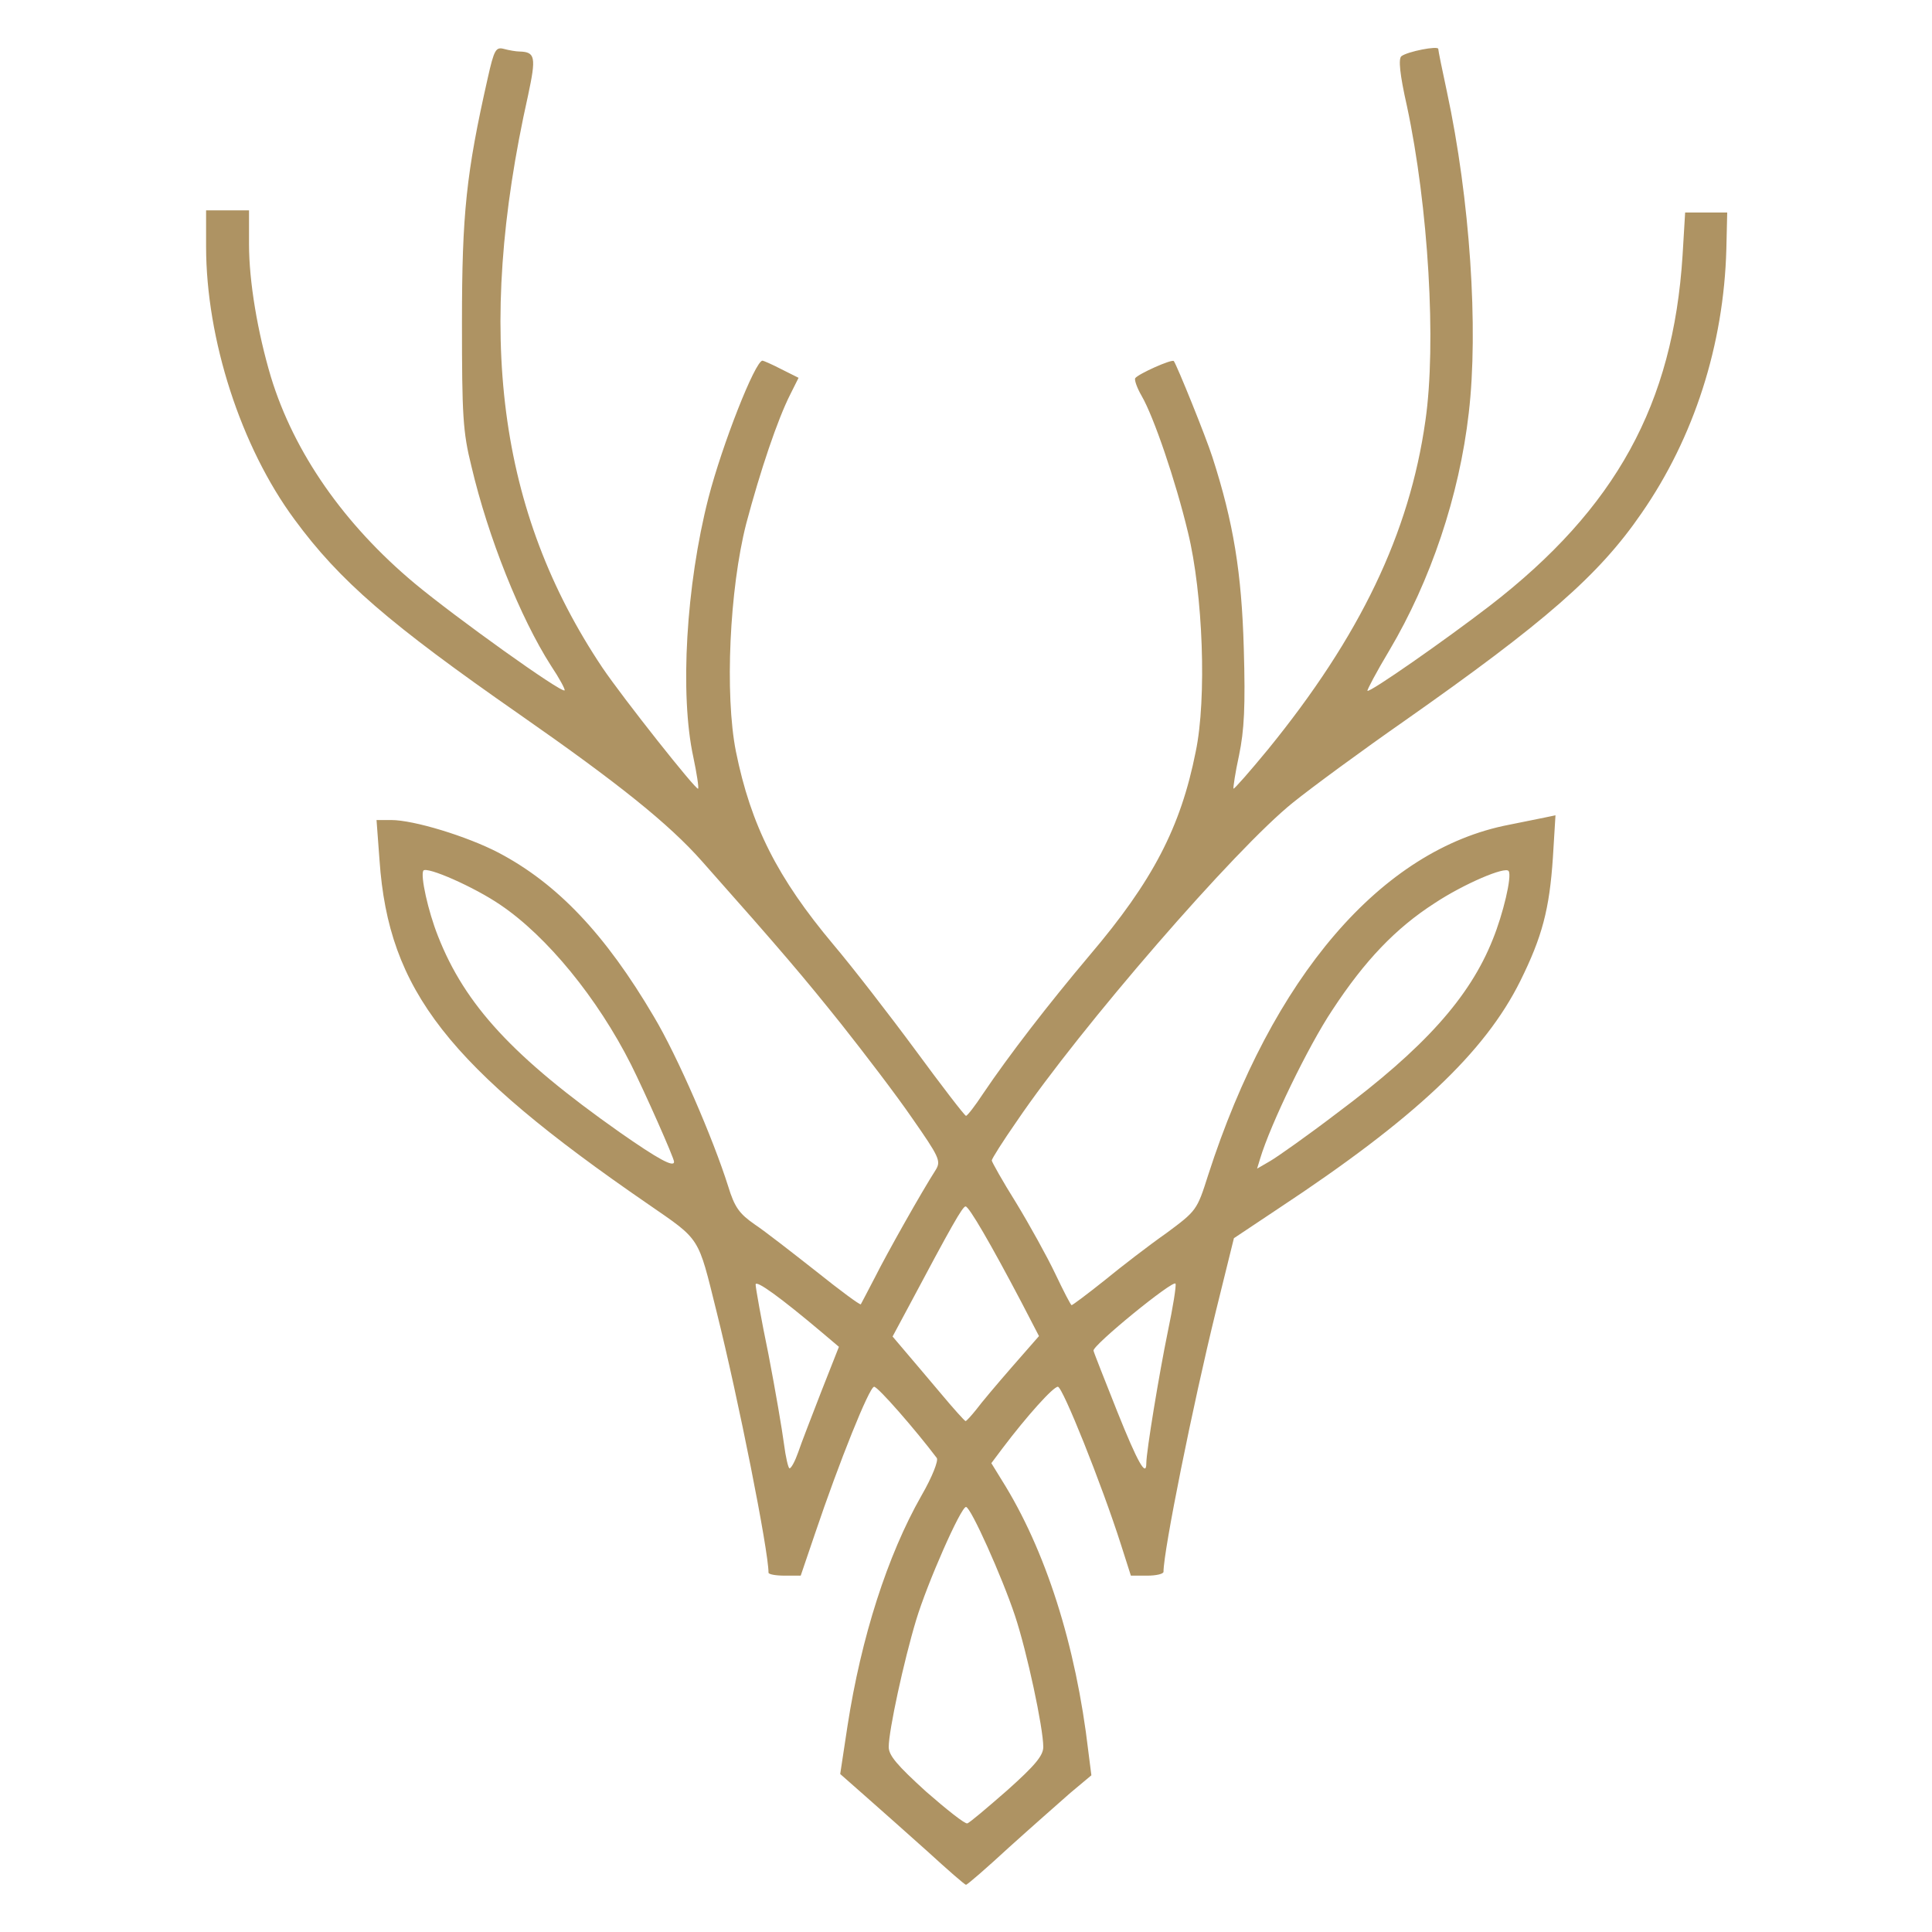
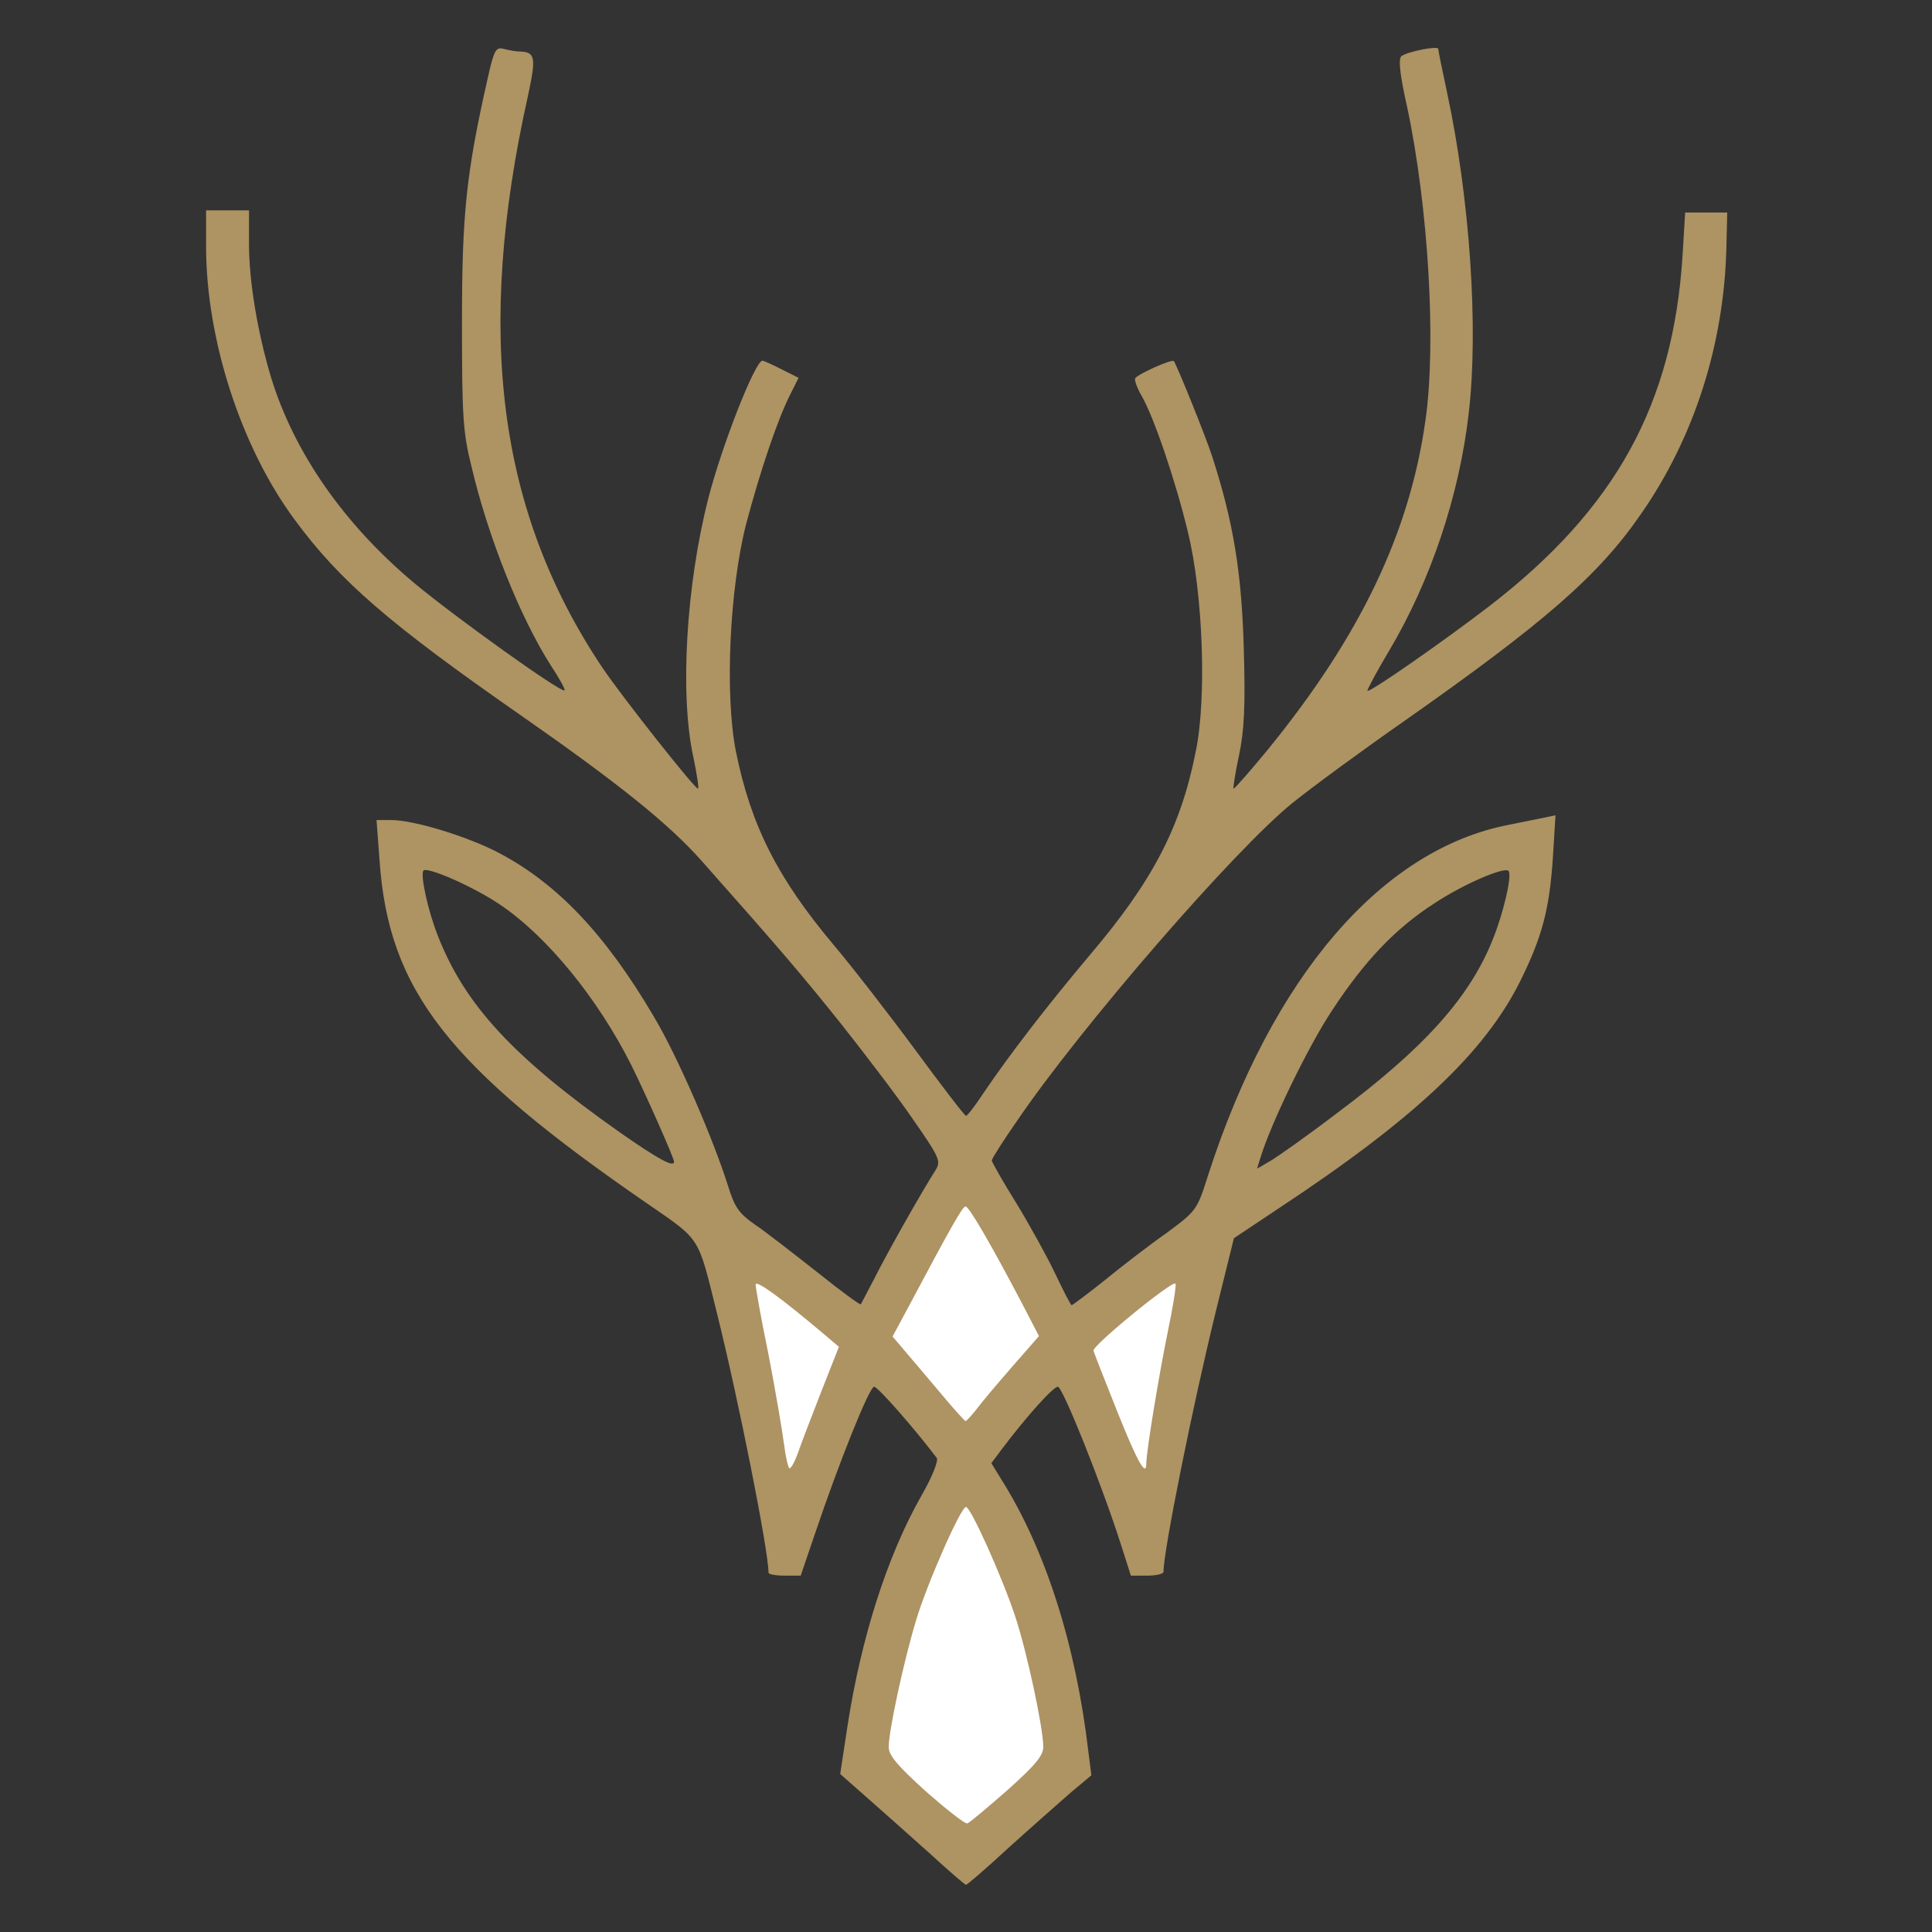
<svg xmlns="http://www.w3.org/2000/svg" width="225px" height="225px" viewBox="0 0 225 225" preserveAspectRatio="xMidYMid meet">
  <rect x="0" y="0" width="225" height="225" fill="#333333" stroke="none" />
  <g fill="#ffffff">
-     <path d="M0 112.50 l0 -112.50 112.50 0 112.50 0 0 112.50 0 112.50 -112.50 0 -112.50 0 0 -112.50z m116.80 100.45 c2.20 -2 4.90 -4.40 6.10 -5.40 2.45 -2.05 2.50 -2.60 1.35 -8.75 -2 -10.40 -4.85 -18.20 -9.05 -24.90 -2 -3.15 -1.65 -4.65 2.20 -9.45 3.25 -4 3.50 -4.20 5.65 -4.35 l2.20 -0.15 2.85 7.40 c1.55 4.05 3.30 9.05 3.95 11.05 0.65 1.95 1.35 3.60 1.55 3.60 0.20 0 0.40 -0.20 0.40 -0.45 0 -2.45 3.40 -19.35 6.10 -30.35 l2.10 -8.50 5.25 -3.50 c16.15 -10.65 24.10 -18.20 28.30 -26.95 2.30 -4.80 3 -7.20 3.55 -12.15 l0.35 -3.10 -1.70 0.30 c-15.30 2.85 -28.25 17.70 -35.75 41.05 -1.30 4.10 -1.35 4.15 -4.85 6.75 -2 1.40 -5.25 3.90 -7.20 5.50 -2.85 2.25 -4 2.90 -5.35 2.90 -1.60 0 -1.75 -0.15 -3.40 -3.65 -0.95 -2 -3 -5.70 -4.55 -8.25 -3.75 -6.15 -3.75 -6.95 0.05 -12.50 7.35 -10.85 25.50 -31.80 32.20 -37.15 2.30 -1.85 8.10 -6.10 12.90 -9.45 12.70 -8.90 16.25 -11.70 21.05 -16.45 6.80 -6.85 11 -13.65 13.65 -21.95 1.60 -5.05 2.80 -11.75 2.80 -15.45 0 -2.30 -0.15 -2.70 -0.85 -2.55 -0.75 0.15 -0.95 0.95 -1.20 5.15 -1.10 17.30 -7.75 29.45 -22.45 40.80 -8.70 6.75 -13.75 9.95 -15.70 9.95 -1.65 0 -1.80 -0.10 -1.80 -1.55 0 -0.95 1.05 -3.30 2.80 -6.30 7.20 -12.20 10.15 -24.55 9.55 -40.15 -0.35 -8.50 -2.90 -25.20 -4.05 -26.35 -0.90 -0.95 -0.90 1 0.10 6.25 2.10 11.10 2.85 22.45 2.10 31.60 -1.35 15.95 -6.75 28.45 -18.85 43.30 -3.45 4.20 -4 4.70 -5.50 4.70 -1.50 0 -1.65 -0.10 -1.65 -1.60 0 -0.85 0.35 -3.35 0.80 -5.55 1.20 -5.85 0.75 -15.75 -1.05 -23.55 -1.40 -6.20 -3.65 -13.20 -5.35 -16.45 -1.70 -3.40 -1.55 -1.55 0.35 3.75 3.50 9.85 4.35 14.55 4.65 25.20 0.15 7.75 0.05 10.40 -0.65 13.75 -1.75 8.80 -5 15.05 -12.35 23.70 -4.85 5.75 -9.40 11.65 -12.40 16.10 -1.55 2.35 -1.95 2.60 -3.50 2.60 -1.65 0 -2 -0.35 -7.35 -7.60 -3.10 -4.20 -7.40 -9.75 -9.60 -12.35 -4.70 -5.60 -7 -9.35 -9 -14.50 -2.65 -6.85 -3.20 -10.95 -2.90 -21.95 0.25 -8.80 0.40 -10.40 1.75 -15.55 0.85 -3.15 2.25 -7.75 3.10 -10.15 0.90 -2.40 1.50 -4.50 1.35 -4.65 -0.80 -0.80 -4.80 10.10 -6.65 18.15 -1.75 7.75 -2.20 17.65 -1 23.50 0.45 2.20 0.80 4.70 0.80 5.55 0 1.50 -0.15 1.60 -1.70 1.60 -1.50 0 -2.05 -0.45 -6.15 -5.60 -5.30 -6.70 -7.75 -10.30 -10.50 -15.40 -6.30 -11.75 -8.85 -25.75 -7.65 -41.85 0.55 -7.40 1.95 -17.30 2.95 -21 0.45 -1.50 -0.05 -2.70 -0.75 -2 -0.40 0.40 -1.65 6.05 -2.80 12.85 -1.50 8.55 -1.60 25.20 -0.25 31.25 1.95 8.60 5.65 18.10 9.35 23.90 1.25 2 2 3.80 2 4.80 0 1.45 -0.10 1.55 -1.80 1.55 -1.40 0 -3 -0.85 -8 -4.30 -19.10 -13.30 -26.25 -22.90 -29.45 -39.75 -0.40 -2.20 -0.75 -5.85 -0.75 -8 0 -3.60 -0.10 -3.95 -1 -3.95 -0.90 0 -1 0.35 -1 2.70 0 6.35 2.75 16.80 6.20 23.65 4.95 9.85 11.80 16.50 30.30 29.35 11.55 8.05 17.40 12.75 21.25 17.10 9.45 10.65 11.85 13.50 16.25 19 2.65 3.35 6.35 8.20 8.15 10.80 4.20 6.05 4.25 6.70 0.85 12.45 -1.40 2.30 -3.45 6.05 -4.65 8.30 -2 3.90 -2.20 4.15 -3.75 4.15 -1.25 0 -2.65 -0.85 -6.55 -3.95 -2.75 -2.20 -5.95 -4.65 -7.15 -5.45 -1.80 -1.25 -2.35 -2 -3.10 -4.45 -1.75 -5.55 -5.90 -15.15 -8.65 -19.75 -7.35 -12.45 -14.90 -19 -25.15 -21.85 -2.05 -0.60 -3.80 -1.05 -3.90 -1.05 -0.45 0 0.65 7.10 1.50 10 3.35 10.90 10.30 18.30 29.90 31.75 6.15 4.25 5.75 3.65 7.95 12.50 2 8.05 4.55 20.55 5.55 27 0.55 3.35 0.80 4.15 1.20 3.70 0.05 -0.10 0.85 -2.35 1.75 -4.95 0.90 -2.60 2.65 -7.50 3.95 -10.85 l2.35 -6.15 2.05 0 c2.05 0 2.20 0.15 5.65 4.35 4.35 5.35 4.40 6 1.35 11.35 -3.80 6.65 -7.10 16.85 -8.40 25.60 l-0.60 4.25 2.70 2.35 c1.50 1.30 4.25 3.75 6.15 5.50 1.90 1.70 3.60 3.10 3.85 3.10 0.20 0 2.15 -1.60 4.30 -3.55z" />
    <path d="M106.35 210.15 l-4.35 -3.90 0 -2.80 c0 -5.75 3.05 -17.35 6.55 -24.90 2.10 -4.55 2.10 -4.55 3.95 -4.55 1.85 0 1.85 0 3.85 4.40 3.80 8.20 6.65 18.95 6.65 25.05 l0 2.80 -4.35 3.90 c-3.70 3.30 -4.60 3.85 -6.15 3.85 -1.55 0 -2.45 -0.55 -6.15 -3.85z" />
    <path d="M89.80 169.65 c-0.20 -1.55 -1 -6.25 -1.80 -10.40 -0.85 -4.10 -1.50 -8.45 -1.50 -9.60 0 -2.10 0.05 -2.15 1.60 -2.15 1.20 0 2.60 0.85 6.25 3.80 4.45 3.65 4.65 3.90 4.65 5.80 0 1.05 -0.75 3.80 -1.65 6.05 -0.95 2.25 -2.10 5.30 -2.60 6.75 -0.90 2.50 -1 2.60 -2.80 2.60 l-1.80 0 -0.35 -2.85z" />
    <path d="M128.55 165.85 c-1.60 -3.85 -2.75 -7.40 -2.75 -8.55 -0.05 -1.95 0.10 -2.15 4.70 -5.90 3.75 -3.05 5.10 -3.90 6.40 -3.90 1.55 0 1.60 0.05 1.60 2.15 0 1.20 -0.45 4.40 -1 7.10 -1 4.65 -2.50 13.80 -2.50 15.15 0 0.35 -0.70 0.60 -1.85 0.60 l-1.90 -0.05 -2.70 -6.60z" />
    <path d="M109.85 165.90 c-0.40 -0.65 -2.20 -2.80 -4.05 -4.85 -4.65 -5.15 -4.75 -4.30 2.55 -17.90 2.15 -4.05 2.25 -4.15 4.10 -4.15 1.80 0 1.95 0.15 3.90 3.65 4.35 7.75 6.15 11.55 6.15 12.95 0 1.10 -0.80 2.40 -3.10 5.05 -1.75 2 -3.65 4.25 -4.20 5 -1.45 1.80 -4.20 1.90 -5.35 0.25z" />
-     <path d="M145.10 135.15 c0.60 -5.90 8.65 -20.80 14.45 -26.60 4.80 -4.85 13 -9.35 16.30 -8.95 1.35 0.15 1.40 0.20 1.30 3.30 -0.15 5.50 -2.55 11.10 -7.30 16.95 -2.95 3.70 -8 8.05 -15.75 13.60 -4.55 3.25 -6.05 4.05 -7.45 4.05 l-1.80 0 0.25 -2.35z" />
-     <path d="M70.65 133.35 c-9.65 -6.80 -15.65 -12.50 -18.85 -18 -2.25 -3.80 -3.85 -8.75 -3.95 -12.30 -0.10 -3.25 -0.10 -3.30 1.30 -3.45 1.90 -0.25 6.50 1.55 10.15 3.95 5.55 3.60 11.70 11 15.70 18.95 3 5.90 5 11.05 5 12.80 0 1.65 -0.05 1.70 -2.10 1.65 -1.80 -0.05 -2.95 -0.60 -7.25 -3.60z" />
+     <path d="M70.65 133.35 z" />
  </g>
  <g fill="#ae9363">
    <path d="M108 215.60 c-2.35 -2.10 -5.60 -5 -7.20 -6.40 l-2.95 -2.60 0.85 -5.60 c1.60 -10.35 4.65 -19.85 8.60 -26.80 1.30 -2.25 2 -4.10 1.80 -4.40 -2.45 -3.25 -6.85 -8.30 -7.30 -8.30 -0.55 0 -4.05 8.70 -6.90 17.15 l-1.65 4.85 -1.85 0 c-1.05 0 -1.90 -0.15 -1.90 -0.35 0 -2.55 -3.50 -20.20 -6.05 -30.40 -2.20 -8.85 -1.80 -8.25 -7.95 -12.50 -23.35 -16.05 -30.25 -24.90 -31.30 -40.05 l-0.35 -4.70 1.70 0 c2.65 0 8.85 1.90 12.50 3.80 6.85 3.60 12.45 9.50 18.10 19.10 2.75 4.60 6.90 14.20 8.65 19.75 0.75 2.45 1.30 3.20 3.10 4.45 1.20 0.80 4.40 3.30 7.20 5.50 2.75 2.20 5.05 3.90 5.15 3.80 0.05 -0.10 0.80 -1.50 1.65 -3.15 1.35 -2.70 5.40 -9.90 7.10 -12.55 0.60 -1 0.35 -1.50 -2.75 -5.95 -1.85 -2.70 -5.60 -7.60 -8.25 -10.95 -4.40 -5.50 -6.80 -8.35 -16.25 -19 -3.85 -4.35 -9.70 -9.05 -21.25 -17.10 -15.15 -10.55 -20.95 -15.55 -26.20 -22.70 -6.25 -8.45 -10.30 -21 -10.30 -31.80 l0 -4.20 2.50 0 2.50 0 0 3.95 c0 4.35 1 10.25 2.55 15.45 2.70 8.85 8.55 17.20 16.75 24.05 4.75 3.95 17.10 12.80 17.45 12.45 0.10 -0.10 -0.60 -1.40 -1.60 -2.90 -3.55 -5.55 -7.30 -14.90 -9.25 -23.20 -1 -4 -1.10 -5.95 -1.10 -16.80 0 -12.60 0.50 -17.35 3 -28.40 0.75 -3.35 0.95 -3.65 1.90 -3.40 0.55 0.15 1.40 0.30 1.80 0.30 1.85 0.05 1.95 0.65 1 5.10 -6.20 27.70 -3.50 48.50 8.65 66.65 2.40 3.55 10.95 14.35 11.15 14.10 0.10 -0.10 -0.15 -1.75 -0.55 -3.65 -1.60 -7.30 -0.85 -20.05 1.75 -30.20 1.60 -6.20 5.45 -16 6.30 -16 0.10 0 1.15 0.45 2.20 1 l2 1 -0.95 1.90 c-1.50 2.95 -3.50 8.90 -5.15 15.10 -1.95 7.65 -2.50 19.90 -1.20 26.50 1.75 8.65 4.85 14.75 11.35 22.50 2.20 2.60 6.50 8.15 9.60 12.35 3.05 4.15 5.70 7.60 5.85 7.60 0.15 0 1.05 -1.15 2 -2.60 3 -4.45 7.55 -10.35 12.40 -16.10 7.35 -8.65 10.60 -14.90 12.35 -23.70 1.30 -6.20 0.85 -18.40 -0.90 -25.55 -1.45 -6.05 -4 -13.50 -5.40 -15.90 -0.55 -0.95 -0.85 -1.85 -0.75 -2.05 0.35 -0.50 4.25 -2.25 4.50 -2 0.35 0.45 3.75 8.85 4.50 11.20 2.45 7.60 3.40 13.45 3.65 22.25 0.20 6.80 0.05 9.55 -0.55 12.45 -0.45 2.05 -0.70 3.80 -0.65 3.90 0.10 0.05 1.90 -2 4 -4.55 10.75 -13.20 16.50 -25.20 18.35 -38.30 1.30 -8.95 0.35 -24.95 -2.15 -36.65 -0.85 -3.75 -1 -5.50 -0.65 -5.80 0.70 -0.55 4.30 -1.25 4.30 -0.85 0 0.20 0.45 2.40 1 4.95 2.70 12.55 3.70 27.65 2.55 37.45 -1.10 9.65 -4.45 19.55 -9.25 27.65 -1.50 2.50 -2.60 4.60 -2.55 4.70 0.25 0.25 9.05 -5.90 14.25 -9.90 14.70 -11.35 21.35 -23.50 22.45 -40.80 l0.30 -5 2.45 0 2.45 0 -0.10 4.25 c-0.30 11.15 -3.75 21.95 -9.90 30.80 -4.95 7.20 -11.20 12.65 -27.65 24.20 -4.80 3.35 -10.60 7.60 -12.90 9.45 -6.70 5.35 -24.85 26.30 -32.20 37.15 -1.60 2.30 -2.90 4.35 -2.90 4.55 0 0.15 1.25 2.40 2.85 4.95 1.55 2.55 3.60 6.25 4.55 8.25 0.95 2 1.80 3.65 1.90 3.65 0.10 0 1.85 -1.30 3.85 -2.90 1.95 -1.60 5.20 -4.10 7.20 -5.50 3.50 -2.60 3.55 -2.65 4.85 -6.75 7.45 -23.10 20.20 -37.95 35.05 -40.80 1.65 -0.35 3.55 -0.70 4.20 -0.85 l1.20 -0.25 -0.30 4.90 c-0.40 6.05 -1.25 9.25 -3.80 14.40 -4.15 8.35 -12.35 16.05 -28.10 26.45 l-5.25 3.50 -2.10 8.50 c-2.70 11 -6.10 27.90 -6.10 30.35 0 0.25 -0.85 0.45 -1.90 0.45 l-1.90 0 -1.15 -3.60 c-2.25 -7.05 -6.80 -18.40 -7.35 -18.40 -0.55 0 -3.60 3.40 -6.40 7.10 l-1.35 1.80 1.20 1.95 c5.10 8.10 8.65 19.20 10.10 31.65 l0.35 2.75 -2.45 2.05 c-1.30 1.15 -4.55 4 -7.15 6.35 -2.60 2.40 -4.85 4.35 -5 4.35 -0.15 0 -2.15 -1.75 -4.50 -3.90z m9.30 -7.10 c3.25 -2.90 4.20 -4.05 4.20 -5.05 0 -2.20 -1.90 -11.10 -3.30 -15.30 -1.50 -4.50 -5.15 -12.65 -5.70 -12.65 -0.60 0 -4.50 8.85 -5.80 13.15 -1.45 4.80 -3.20 12.90 -3.20 14.80 0 1 1 2.15 4.35 5.20 2.40 2.10 4.55 3.80 4.80 3.70 0.25 -0.05 2.30 -1.80 4.65 -3.85z m-24.35 -39.35 c0.35 -1.05 1.60 -4.25 2.70 -7.10 l2.05 -5.20 -1.95 -1.65 c-4.80 -4.05 -7.75 -6.20 -7.75 -5.60 0 0.35 0.65 4.05 1.50 8.15 0.80 4.15 1.60 8.85 1.80 10.40 0.20 1.55 0.50 2.85 0.65 2.85 0.20 0 0.65 -0.85 1 -1.85z m40.55 1.25 c0 -1.35 1.50 -10.45 2.50 -15.30 0.60 -2.85 1 -5.35 0.90 -5.60 -0.20 -0.55 -9.70 7.20 -9.55 7.80 0.05 0.25 1.30 3.40 2.75 7.05 2.40 6 3.40 7.75 3.40 6.05z m-19.80 -6.25 c0.55 -0.75 2.45 -3 4.15 -4.95 l3.15 -3.60 -2.05 -3.95 c-3.55 -6.75 -6.10 -11.15 -6.50 -11.15 -0.35 0 -1.65 2.30 -6.65 11.70 l-1.85 3.45 1.40 1.65 c0.75 0.90 2.65 3.10 4.15 4.90 1.50 1.80 2.85 3.30 2.95 3.30 0.10 0 0.65 -0.60 1.25 -1.35z m42.05 -34.55 c10.05 -7.50 15.40 -13.40 18.10 -20.20 1.20 -2.95 2.25 -7.35 1.85 -7.95 -0.35 -0.60 -5.25 1.50 -8.65 3.75 -4.50 2.90 -8.10 6.65 -11.90 12.45 -2.80 4.20 -7.20 13.30 -8.40 17.30 l-0.35 1.15 1.55 -0.90 c0.85 -0.50 4.40 -3 7.80 -5.60z m-77.25 5.70 c0 -0.45 -3.45 -8.20 -5 -11.30 -3.90 -7.75 -9.80 -14.95 -15.20 -18.60 -3.05 -2.10 -8.65 -4.55 -9 -4 -0.35 0.60 0.55 4.70 1.70 7.60 3.15 8.05 8.80 14.15 21.15 22.85 4.50 3.15 6.35 4.15 6.35 3.45z" />
  </g>
</svg>